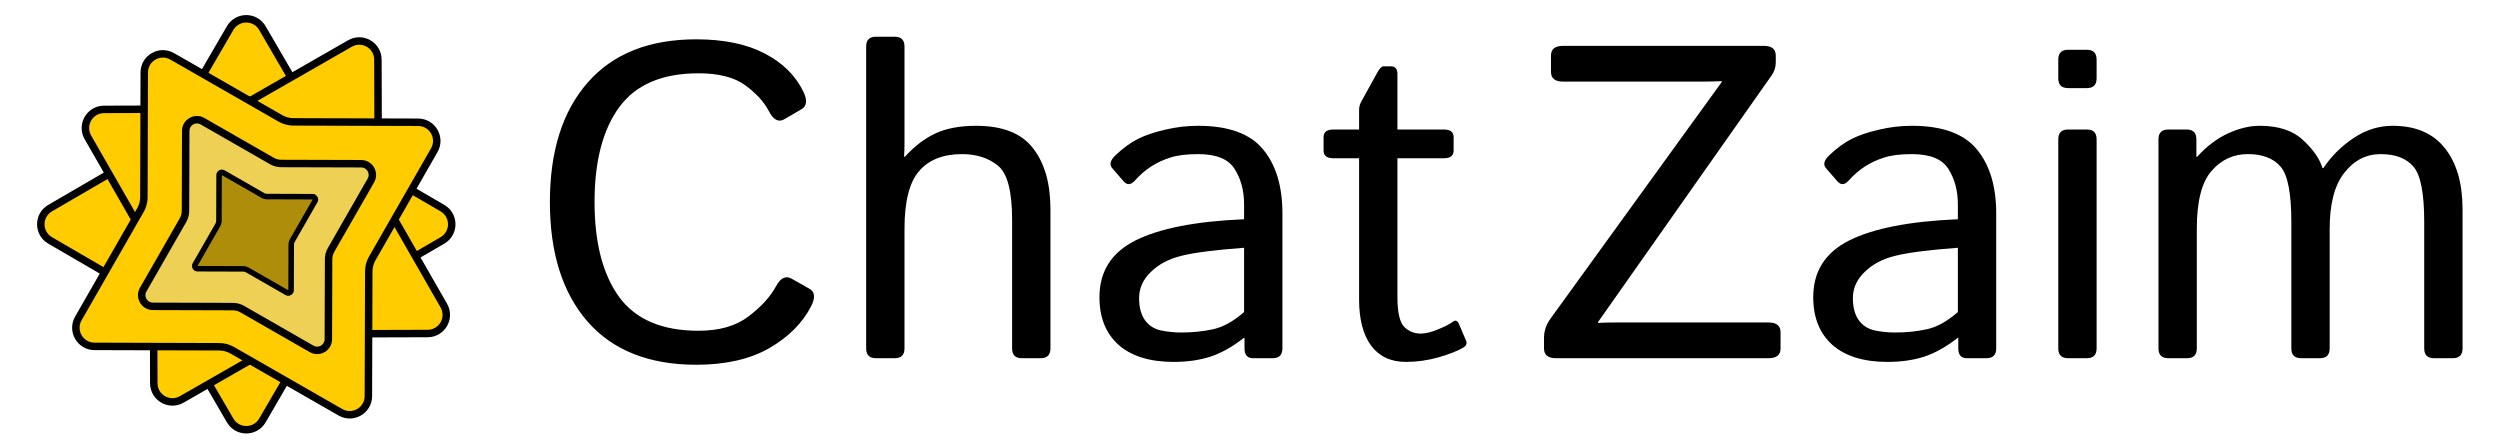
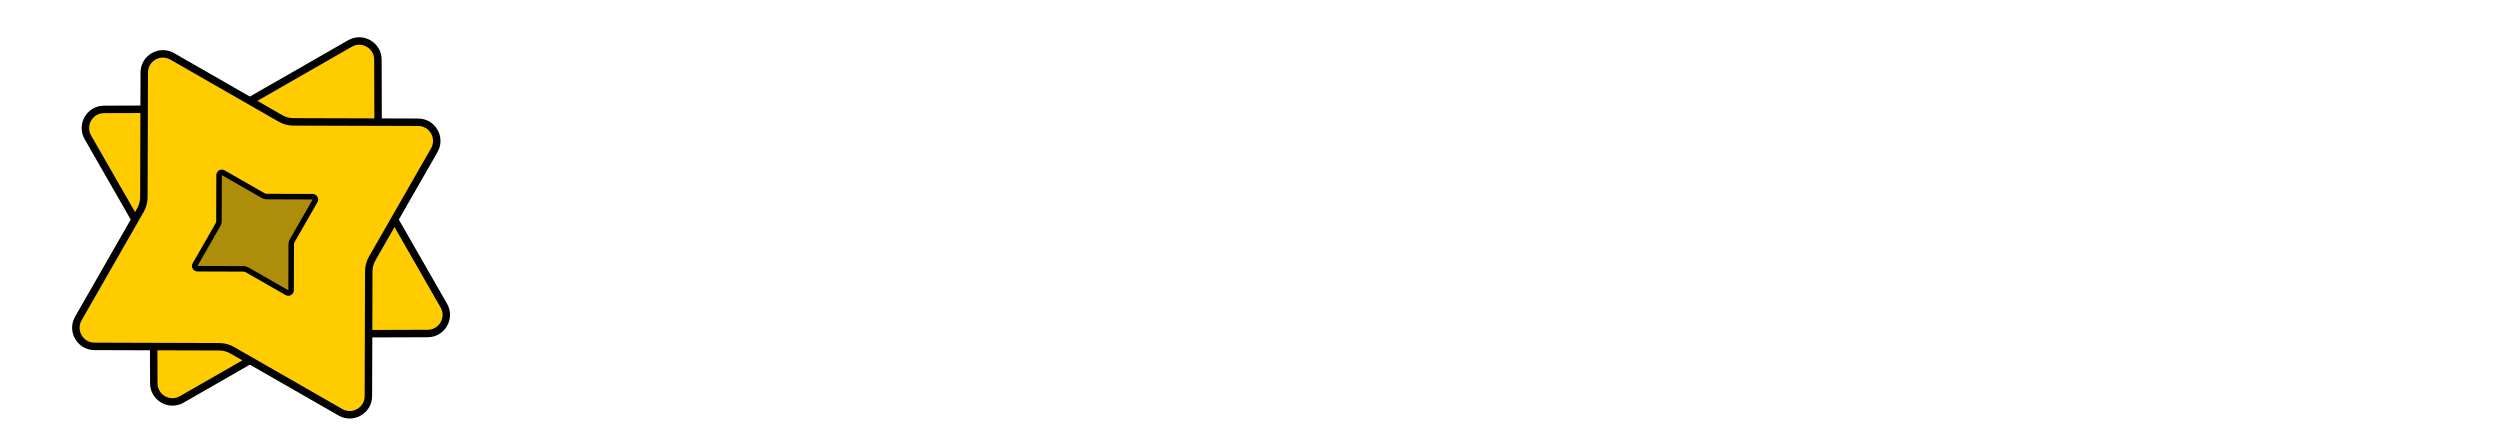
<svg xmlns="http://www.w3.org/2000/svg" width="335" height="60" viewBox="0 0 335 60" fill="none">
  <g clip-path="url(#clip0_781_4504)">
-     <path d="M73.685 27.072C73.685 20.262 75.368 14.93 78.735 11.078C82.121 7.205 86.975 5.269 93.299 5.269C96.996 5.269 100.052 5.902 102.464 7.166C104.877 8.412 106.609 10.124 107.66 12.303C108.205 13.432 108.117 14.21 107.397 14.638L105.091 15.981C104.313 16.429 103.622 16.059 103.019 14.872C102.377 13.646 101.326 12.498 99.867 11.428C98.407 10.358 96.316 9.822 93.591 9.822C88.727 9.822 85.185 11.34 82.967 14.376C80.768 17.392 79.669 21.624 79.669 27.072C79.669 32.521 80.768 36.763 82.967 39.798C85.185 42.814 88.727 44.322 93.591 44.322C96.393 44.322 98.631 43.68 100.304 42.396C101.997 41.112 103.223 39.769 103.982 38.368C104.585 37.239 105.286 36.899 106.084 37.346L108.506 38.718C109.207 39.127 109.265 39.905 108.681 41.053C107.533 43.291 105.665 45.159 103.077 46.657C100.489 48.136 97.23 48.876 93.299 48.876C86.975 48.876 82.121 46.949 78.735 43.096C75.368 39.224 73.685 33.883 73.685 27.072ZM117.379 48C116.504 48 116.066 47.562 116.066 46.687V6.232C116.066 5.357 116.504 4.919 117.379 4.919H119.889C120.765 4.919 121.203 5.357 121.203 6.232V19.25C121.203 19.834 121.183 20.418 121.145 21.001H121.261C122.526 19.6 123.888 18.559 125.348 17.878C126.807 17.197 128.626 16.857 130.806 16.857C134.347 16.857 136.886 17.859 138.424 19.863C139.98 21.848 140.759 24.572 140.759 28.036V46.687C140.759 47.562 140.321 48 139.445 48H136.935C136.059 48 135.622 47.562 135.622 46.687V29.437C135.622 25.623 134.989 23.21 133.724 22.198C132.46 21.167 130.854 20.651 128.908 20.651C126.379 20.651 124.462 21.41 123.158 22.928C121.855 24.426 121.203 27.004 121.203 30.663V46.687C121.203 47.562 120.765 48 119.889 48H117.379ZM147.326 39.827C147.326 36.364 148.941 33.825 152.171 32.209C155.421 30.594 160.266 29.651 166.707 29.378V27.393C166.707 25.564 166.288 23.988 165.451 22.665C164.634 21.322 163 20.651 160.548 20.651C158.991 20.651 157.746 20.807 156.812 21.118C155.878 21.41 155.022 21.809 154.243 22.315C153.485 22.801 152.755 23.434 152.054 24.212C151.529 24.796 151.033 24.825 150.566 24.3L149.048 22.548C148.62 22.062 148.766 21.478 149.486 20.797C150.517 19.824 151.519 19.094 152.492 18.608C153.465 18.122 154.671 17.713 156.111 17.382C157.571 17.032 159.05 16.857 160.548 16.857C164.615 16.857 167.514 17.907 169.246 20.009C170.978 22.091 171.844 24.951 171.844 28.59V46.687C171.844 47.562 171.406 48 170.53 48H167.903C167.144 48 166.765 47.562 166.765 46.687V45.256H166.707C165.169 46.463 163.661 47.309 162.182 47.796C160.723 48.263 159.089 48.496 157.279 48.496C154.088 48.496 151.626 47.737 149.894 46.219C148.182 44.682 147.326 42.552 147.326 39.827ZM152.638 39.944C152.638 41.151 152.891 42.123 153.397 42.863C153.903 43.583 154.603 44.05 155.498 44.264C156.394 44.459 157.328 44.556 158.3 44.556C159.799 44.556 161.219 44.41 162.562 44.118C163.905 43.826 165.286 43.057 166.707 41.812V33.202C162.776 33.494 159.974 33.854 158.3 34.282C156.627 34.69 155.265 35.41 154.214 36.442C153.163 37.453 152.638 38.621 152.638 39.944ZM178.674 21.206C177.798 21.206 177.36 20.865 177.36 20.184V18.375C177.36 17.693 177.798 17.353 178.674 17.353H182.118V14.726C182.118 14.337 182.215 13.967 182.41 13.617L184.453 9.91C184.822 9.229 185.124 8.888 185.358 8.888H186.379C186.963 8.888 187.255 9.229 187.255 9.91V17.353H193.472C194.347 17.353 194.785 17.693 194.785 18.375V20.184C194.785 20.865 194.347 21.206 193.472 21.206H187.255V39.798C187.255 41.841 187.556 43.174 188.16 43.797C188.782 44.4 189.522 44.702 190.378 44.702C191.039 44.702 191.827 44.507 192.742 44.118C193.676 43.729 194.318 43.398 194.668 43.126C195.019 42.853 195.291 42.941 195.486 43.388L196.449 45.636C196.605 46.025 196.488 46.336 196.099 46.57C195.34 47.017 194.231 47.455 192.771 47.883C191.312 48.292 189.852 48.496 188.393 48.496C186.369 48.496 184.813 47.767 183.723 46.307C182.653 44.848 182.118 42.785 182.118 40.119V21.206H178.674Z" fill="black" />
-     <path d="M208.503 48C207.432 48 206.897 47.562 206.897 46.687V45.285C206.897 44.352 207.189 43.486 207.773 42.688L230.714 10.99V10.873C229.936 10.912 229.158 10.932 228.379 10.932H209.437C208.366 10.932 207.831 10.494 207.831 9.618V7.458C207.831 6.583 208.366 6.145 209.437 6.145H236.348C237.418 6.145 237.953 6.583 237.953 7.458V8.363C237.953 9.005 237.758 9.599 237.369 10.143L214.136 43.155V43.272C214.661 43.233 215.439 43.213 216.471 43.213H236.99C238.06 43.213 238.595 43.651 238.595 44.527V46.687C238.595 47.562 238.06 48 236.99 48H208.503ZM242.973 39.827C242.973 36.364 244.588 33.825 247.818 32.209C251.068 30.594 255.913 29.651 262.354 29.378V27.393C262.354 25.564 261.936 23.988 261.099 22.665C260.282 21.322 258.647 20.651 256.195 20.651C254.639 20.651 253.393 20.807 252.459 21.118C251.525 21.41 250.669 21.809 249.891 22.315C249.132 22.801 248.402 23.434 247.702 24.212C247.176 24.796 246.68 24.825 246.213 24.3L244.695 22.548C244.267 22.062 244.413 21.478 245.133 20.797C246.164 19.824 247.167 19.094 248.139 18.608C249.112 18.122 250.319 17.713 251.759 17.382C253.218 17.032 254.697 16.857 256.195 16.857C260.262 16.857 263.161 17.907 264.893 20.009C266.625 22.091 267.491 24.951 267.491 28.59V46.687C267.491 47.562 267.053 48 266.177 48H263.551C262.792 48 262.412 47.562 262.412 46.687V45.256H262.354C260.817 46.463 259.309 47.309 257.83 47.796C256.37 48.263 254.736 48.496 252.926 48.496C249.735 48.496 247.274 47.737 245.542 46.219C243.829 44.682 242.973 42.552 242.973 39.827ZM248.285 39.944C248.285 41.151 248.538 42.123 249.044 42.863C249.55 43.583 250.251 44.05 251.146 44.264C252.041 44.459 252.975 44.556 253.948 44.556C255.446 44.556 256.867 44.41 258.209 44.118C259.552 43.826 260.933 43.057 262.354 41.812V33.202C258.423 33.494 255.621 33.854 253.948 34.282C252.274 34.69 250.912 35.41 249.862 36.442C248.811 37.453 248.285 38.621 248.285 39.944ZM277.123 48C276.247 48 275.809 47.562 275.809 46.687V18.666C275.809 17.791 276.247 17.353 277.123 17.353H279.633C280.509 17.353 280.946 17.791 280.946 18.666V46.687C280.946 47.562 280.509 48 279.633 48H277.123ZM277.123 11.807C276.247 11.807 275.809 11.369 275.809 10.494V7.984C275.809 7.108 276.247 6.67 277.123 6.67H279.633C280.509 6.67 280.946 7.108 280.946 7.984V10.494C280.946 11.369 280.509 11.807 279.633 11.807H277.123ZM290.549 48C289.674 48 289.236 47.562 289.236 46.687V18.666C289.236 17.791 289.674 17.353 290.549 17.353H293.001C293.877 17.353 294.314 17.791 294.314 18.666V21.001H294.431C295.696 19.6 297.068 18.559 298.547 17.878C300.026 17.197 301.446 16.857 302.808 16.857C305.318 16.857 307.245 17.489 308.587 18.754C309.949 19.999 310.825 21.254 311.214 22.519H311.331C312.401 20.924 313.753 19.581 315.388 18.491C317.022 17.401 318.764 16.857 320.613 16.857C323.706 16.857 326.042 17.859 327.618 19.863C329.194 21.848 329.982 24.572 329.982 28.036V46.687C329.982 47.562 329.544 48 328.668 48H326.158C325.283 48 324.845 47.562 324.845 46.687V29.729C324.845 25.915 324.368 23.453 323.415 22.344C322.461 21.215 320.992 20.651 319.007 20.651C317.061 20.651 315.437 21.488 314.133 23.161C312.829 24.815 312.177 27.316 312.177 30.663V46.687C312.177 47.562 311.74 48 310.864 48H308.354C307.478 48 307.04 47.562 307.04 46.687V29.729C307.04 25.915 306.564 23.453 305.61 22.344C304.657 21.215 303.188 20.651 301.203 20.651C299.257 20.651 297.632 21.41 296.328 22.928C295.025 24.426 294.373 27.004 294.373 30.663V46.687C294.373 47.562 293.935 48 293.059 48H290.549Z" fill="black" />
-     <path d="M30.839 3.763C31.803 2.105 34.197 2.105 35.161 3.763L43.567 18.219C43.872 18.743 44.309 19.179 44.833 19.484L59.289 27.891C60.947 28.855 60.947 31.249 59.289 32.213L44.833 40.619C44.309 40.924 43.872 41.36 43.567 41.885L35.161 56.341C34.197 57.998 31.803 57.998 30.839 56.341L22.433 41.885C22.166 41.426 21.798 41.034 21.359 40.739L21.167 40.619L6.711 32.213C5.053 31.249 5.053 28.855 6.711 27.891L21.167 19.484C21.691 19.179 22.128 18.743 22.433 18.219L30.839 3.763Z" fill="#FFCC00" stroke="black" />
    <path d="M46.897 5.827C48.56 4.874 50.634 6.071 50.64 7.988L50.692 24.711C50.694 25.318 50.853 25.913 51.155 26.44L59.471 40.948C60.425 42.611 59.227 44.685 57.31 44.691L40.588 44.743C39.981 44.745 39.385 44.905 38.859 45.206L24.351 53.523C22.687 54.476 20.614 53.279 20.608 51.361L20.555 34.639C20.554 34.108 20.431 33.585 20.199 33.11L20.092 32.91L11.776 18.402C10.823 16.738 12.02 14.665 13.937 14.659L30.66 14.607C31.266 14.605 31.862 14.445 32.389 14.143L46.897 5.827Z" fill="#FFCC00" stroke="black" />
    <path d="M56.033 16.382C57.95 16.389 59.148 18.462 58.194 20.126L49.878 34.634C49.576 35.16 49.417 35.756 49.415 36.362L49.363 53.085C49.357 55.002 47.283 56.2 45.62 55.246L31.111 46.93C30.585 46.628 29.989 46.469 29.383 46.467L12.66 46.415C10.743 46.409 9.546 44.335 10.499 42.672L18.815 28.163C19.079 27.703 19.235 27.189 19.271 26.661L19.278 26.434L19.33 9.712C19.337 7.795 21.41 6.597 23.074 7.551L37.582 15.867C38.108 16.169 38.704 16.328 39.311 16.33L56.033 16.382Z" fill="#FFCC00" stroke="black" />
-     <path d="M43.999 45.453C43.996 46.603 42.751 47.322 41.753 46.749L32.447 41.415C32.071 41.199 31.645 41.086 31.211 41.084L20.486 41.051C19.336 41.047 18.617 39.803 19.189 38.805L24.523 29.5C24.738 29.124 24.853 28.697 24.854 28.263L24.888 17.538C24.891 16.387 26.136 15.669 27.134 16.241L36.439 21.575C36.815 21.79 37.241 21.905 37.675 21.907L48.401 21.939C49.551 21.943 50.27 23.188 49.698 24.186L44.363 33.491C44.148 33.867 44.034 34.293 44.032 34.727L43.999 45.453Z" fill="#EED054" stroke="black" />
-     <path d="M39.007 38.898C39.006 39.147 38.771 39.315 38.547 39.258L38.452 39.219L33.139 36.174C33.013 36.102 32.876 36.055 32.733 36.036L32.59 36.026L26.465 36.008C26.182 36.007 26.004 35.699 26.145 35.453L29.191 30.139C29.263 30.014 29.309 29.876 29.328 29.734L29.338 29.59L29.357 23.465C29.358 23.182 29.666 23.004 29.912 23.145L35.225 26.192C35.35 26.263 35.488 26.31 35.63 26.329L35.774 26.338L41.898 26.358C42.147 26.358 42.314 26.593 42.257 26.817L42.219 26.912L39.173 32.225C39.101 32.35 39.054 32.489 39.035 32.631L39.026 32.775L39.007 38.898Z" fill="#AE8D0B" stroke="black" stroke-width="0.74" />
+     <path d="M39.007 38.898C39.006 39.147 38.771 39.315 38.547 39.258L38.452 39.219L33.139 36.174C33.013 36.102 32.876 36.055 32.733 36.036L32.59 36.026L26.465 36.008C26.182 36.007 26.004 35.699 26.145 35.453L29.191 30.139C29.263 30.014 29.309 29.876 29.328 29.734L29.338 29.59L29.357 23.465C29.358 23.182 29.666 23.004 29.912 23.145L35.225 26.192C35.35 26.263 35.488 26.31 35.63 26.329L35.774 26.338L41.898 26.358C42.147 26.358 42.314 26.593 42.257 26.817L42.219 26.912L39.173 32.225C39.101 32.35 39.054 32.489 39.035 32.631L39.026 32.775Z" fill="#AE8D0B" stroke="black" stroke-width="0.74" />
  </g>
  <defs>
    <clipPath id="clip0_781_4504">
      <rect width="335" height="60" fill="white" />
    </clipPath>
  </defs>
</svg>